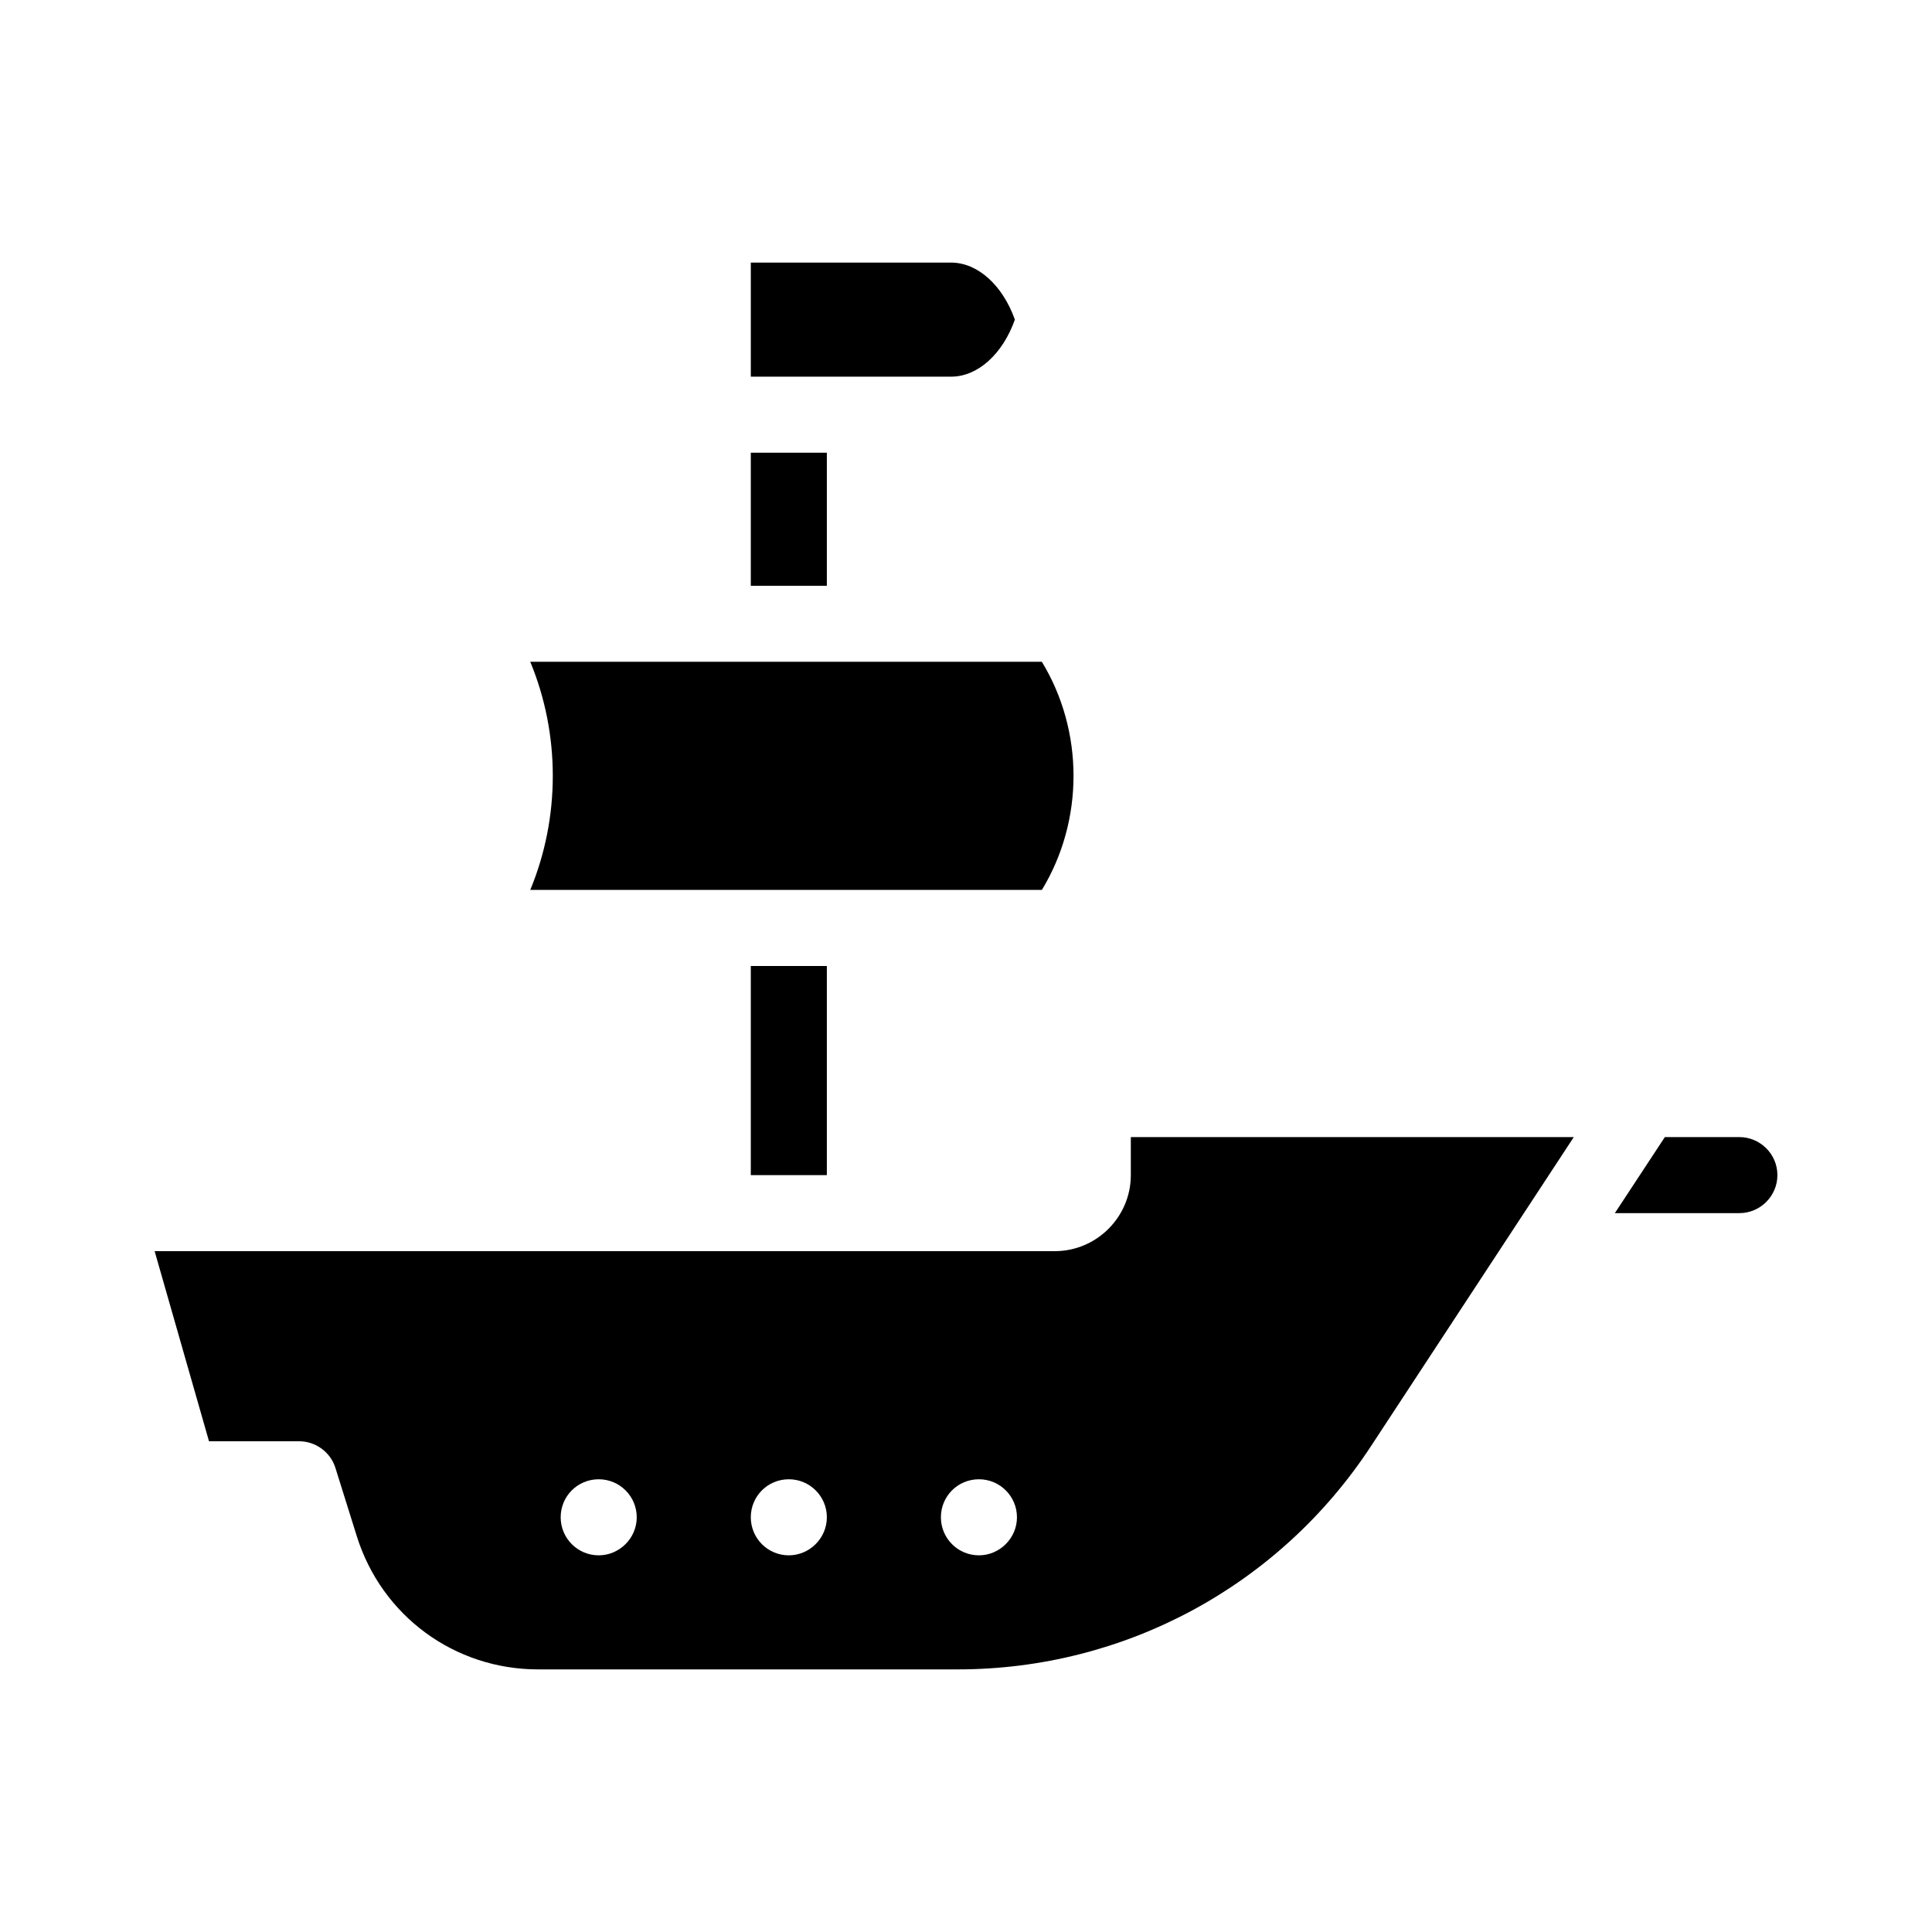
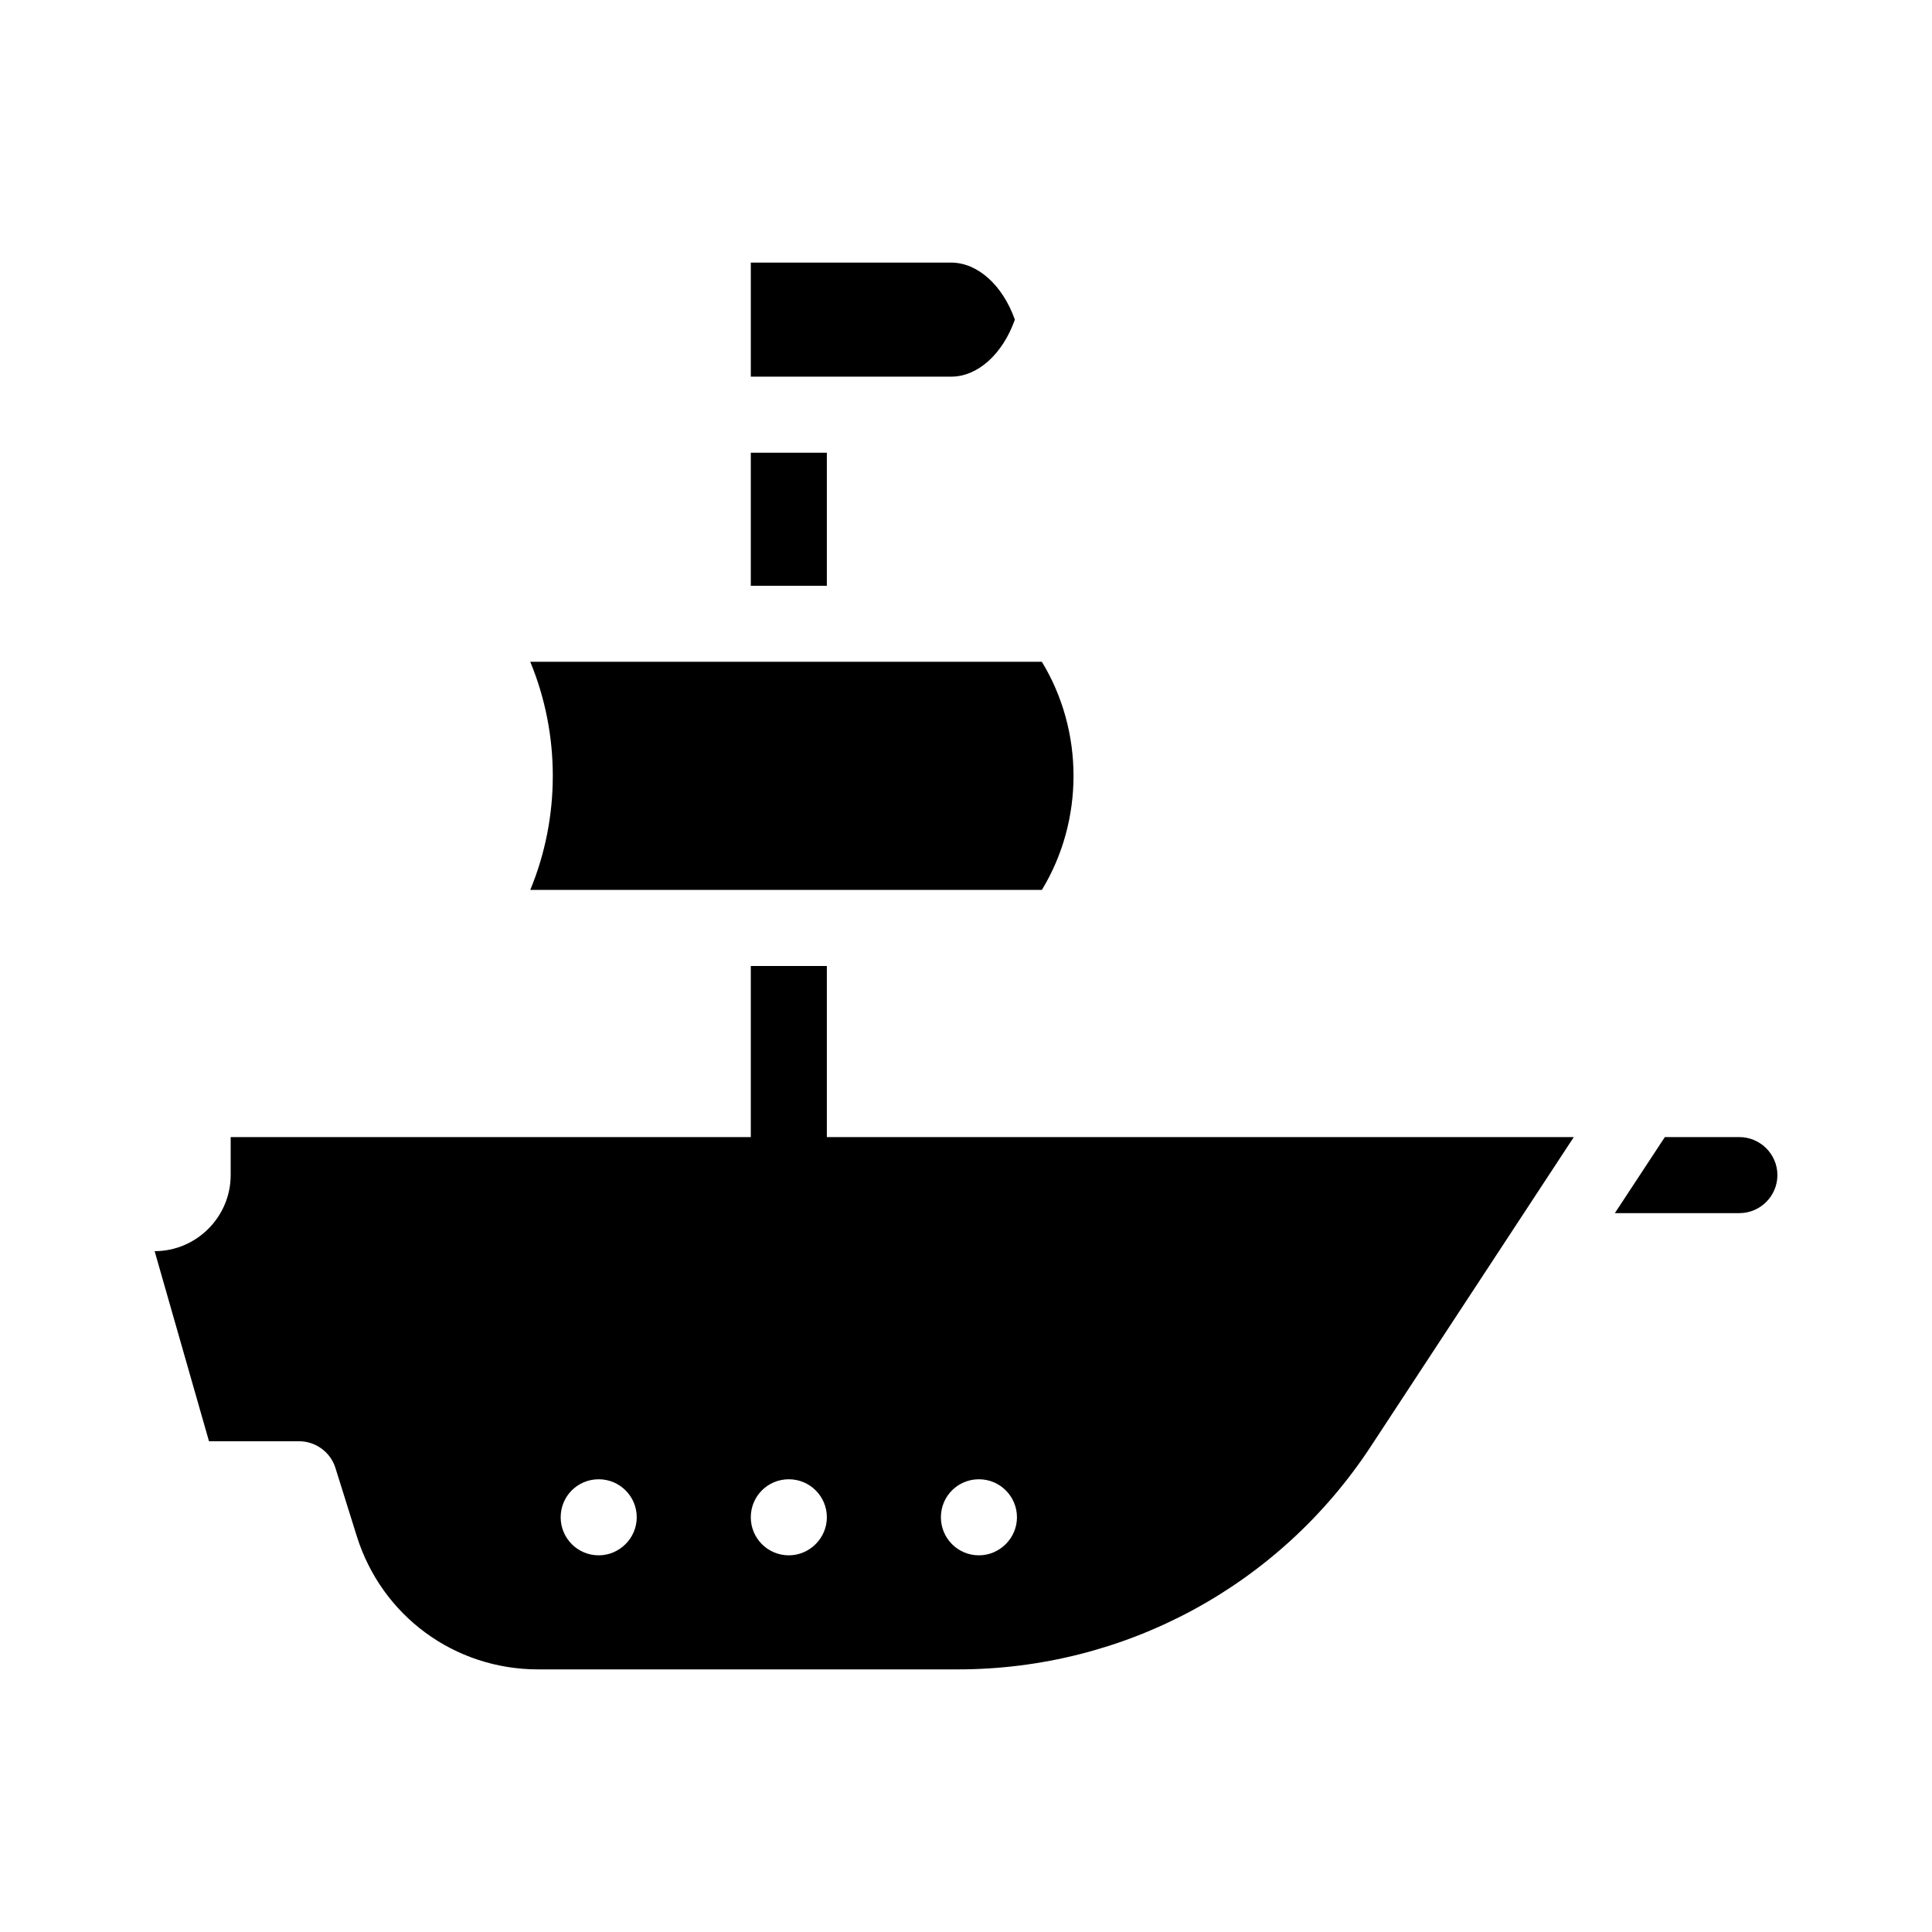
<svg xmlns="http://www.w3.org/2000/svg" fill="#000000" width="800px" height="800px" version="1.1" viewBox="144 144 512 512">
-   <path d="m342.97 455.42v-55.418h20.152v55.418zm20.152-191.45h-20.152v35.266h20.152zm241.83 181.37h-19.75l-13.25 20.152h33c5.543 0 10.078-4.535 10.078-10.078-0.004-5.59-4.586-10.074-10.078-10.074zm-161.22 0h117.34l-53.758 81.922c-24.281 37.027-65.242 59.145-109.53 59.145h-111.19c-22.168 0-41.465-14.207-48.062-35.367l-5.644-18.035c-1.309-4.18-5.238-7.055-9.621-7.055h-23.879l-14.41-50.379h238.55c11.082 0 20.152-9.07 20.152-20.152v-10.078zm-130.99 100.76c0-5.594-4.535-10.078-10.078-10.078-5.594 0-10.078 4.484-10.078 10.078 0 5.543 4.484 10.078 10.078 10.078 5.492 0 10.078-4.535 10.078-10.078zm50.383 0c0-5.594-4.535-10.078-10.078-10.078-5.594 0-10.078 4.484-10.078 10.078 0 5.543 4.484 10.078 10.078 10.078 5.492 0 10.078-4.535 10.078-10.078zm50.379 0c0-5.594-4.535-10.078-10.078-10.078-5.594 0-10.078 4.484-10.078 10.078 0 5.543 4.484 10.078 10.078 10.078 5.492 0 10.078-4.535 10.078-10.078zm-0.555-317.4c-3.273-9.168-9.875-15.113-16.93-15.113h-53.047v30.23h53.102c7.051-0.004 13.652-6 16.875-15.117zm7.156 151.14c11.184-18.391 11.184-42.066 0-60.457h-135.58c7.961 19.246 7.961 41.211 0 60.457z" />
+   <path d="m342.97 455.42v-55.418h20.152v55.418zm20.152-191.45h-20.152v35.266h20.152zm241.83 181.37h-19.75l-13.25 20.152h33c5.543 0 10.078-4.535 10.078-10.078-0.004-5.59-4.586-10.074-10.078-10.074zm-161.22 0h117.34l-53.758 81.922c-24.281 37.027-65.242 59.145-109.53 59.145h-111.19c-22.168 0-41.465-14.207-48.062-35.367l-5.644-18.035c-1.309-4.18-5.238-7.055-9.621-7.055h-23.879l-14.41-50.379c11.082 0 20.152-9.07 20.152-20.152v-10.078zm-130.99 100.76c0-5.594-4.535-10.078-10.078-10.078-5.594 0-10.078 4.484-10.078 10.078 0 5.543 4.484 10.078 10.078 10.078 5.492 0 10.078-4.535 10.078-10.078zm50.383 0c0-5.594-4.535-10.078-10.078-10.078-5.594 0-10.078 4.484-10.078 10.078 0 5.543 4.484 10.078 10.078 10.078 5.492 0 10.078-4.535 10.078-10.078zm50.379 0c0-5.594-4.535-10.078-10.078-10.078-5.594 0-10.078 4.484-10.078 10.078 0 5.543 4.484 10.078 10.078 10.078 5.492 0 10.078-4.535 10.078-10.078zm-0.555-317.4c-3.273-9.168-9.875-15.113-16.93-15.113h-53.047v30.23h53.102c7.051-0.004 13.652-6 16.875-15.117zm7.156 151.14c11.184-18.391 11.184-42.066 0-60.457h-135.58c7.961 19.246 7.961 41.211 0 60.457z" />
</svg>